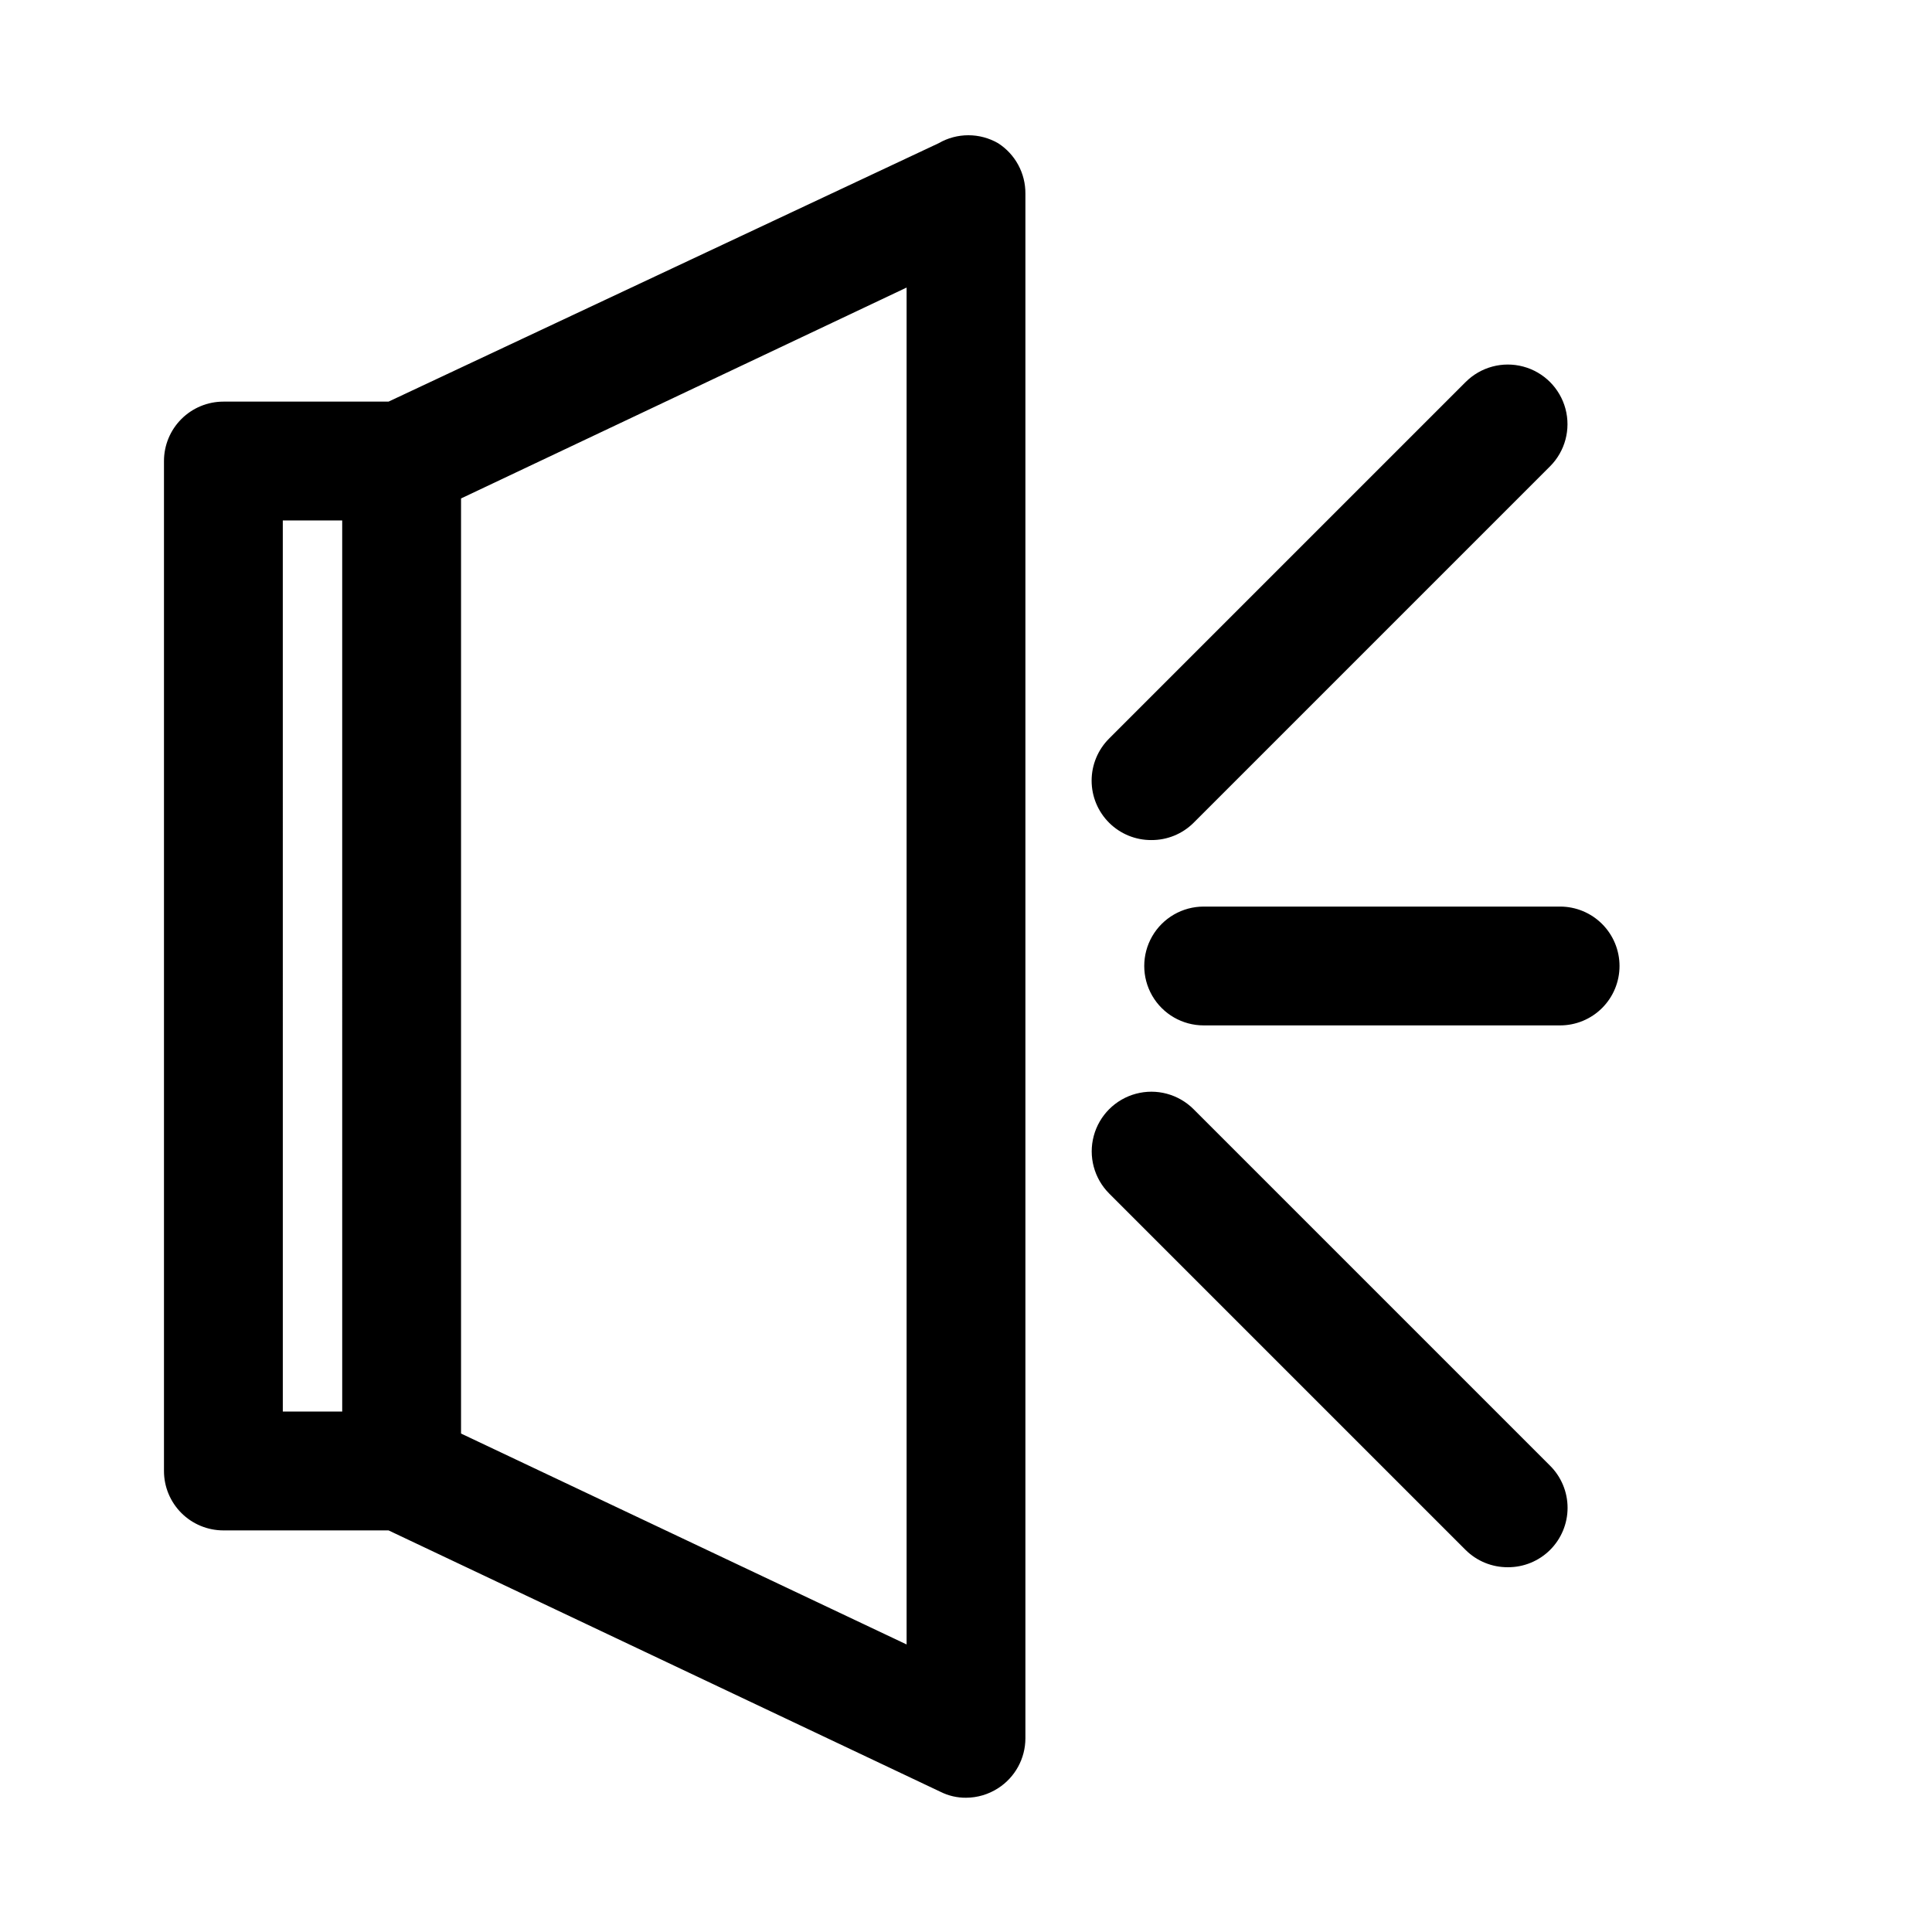
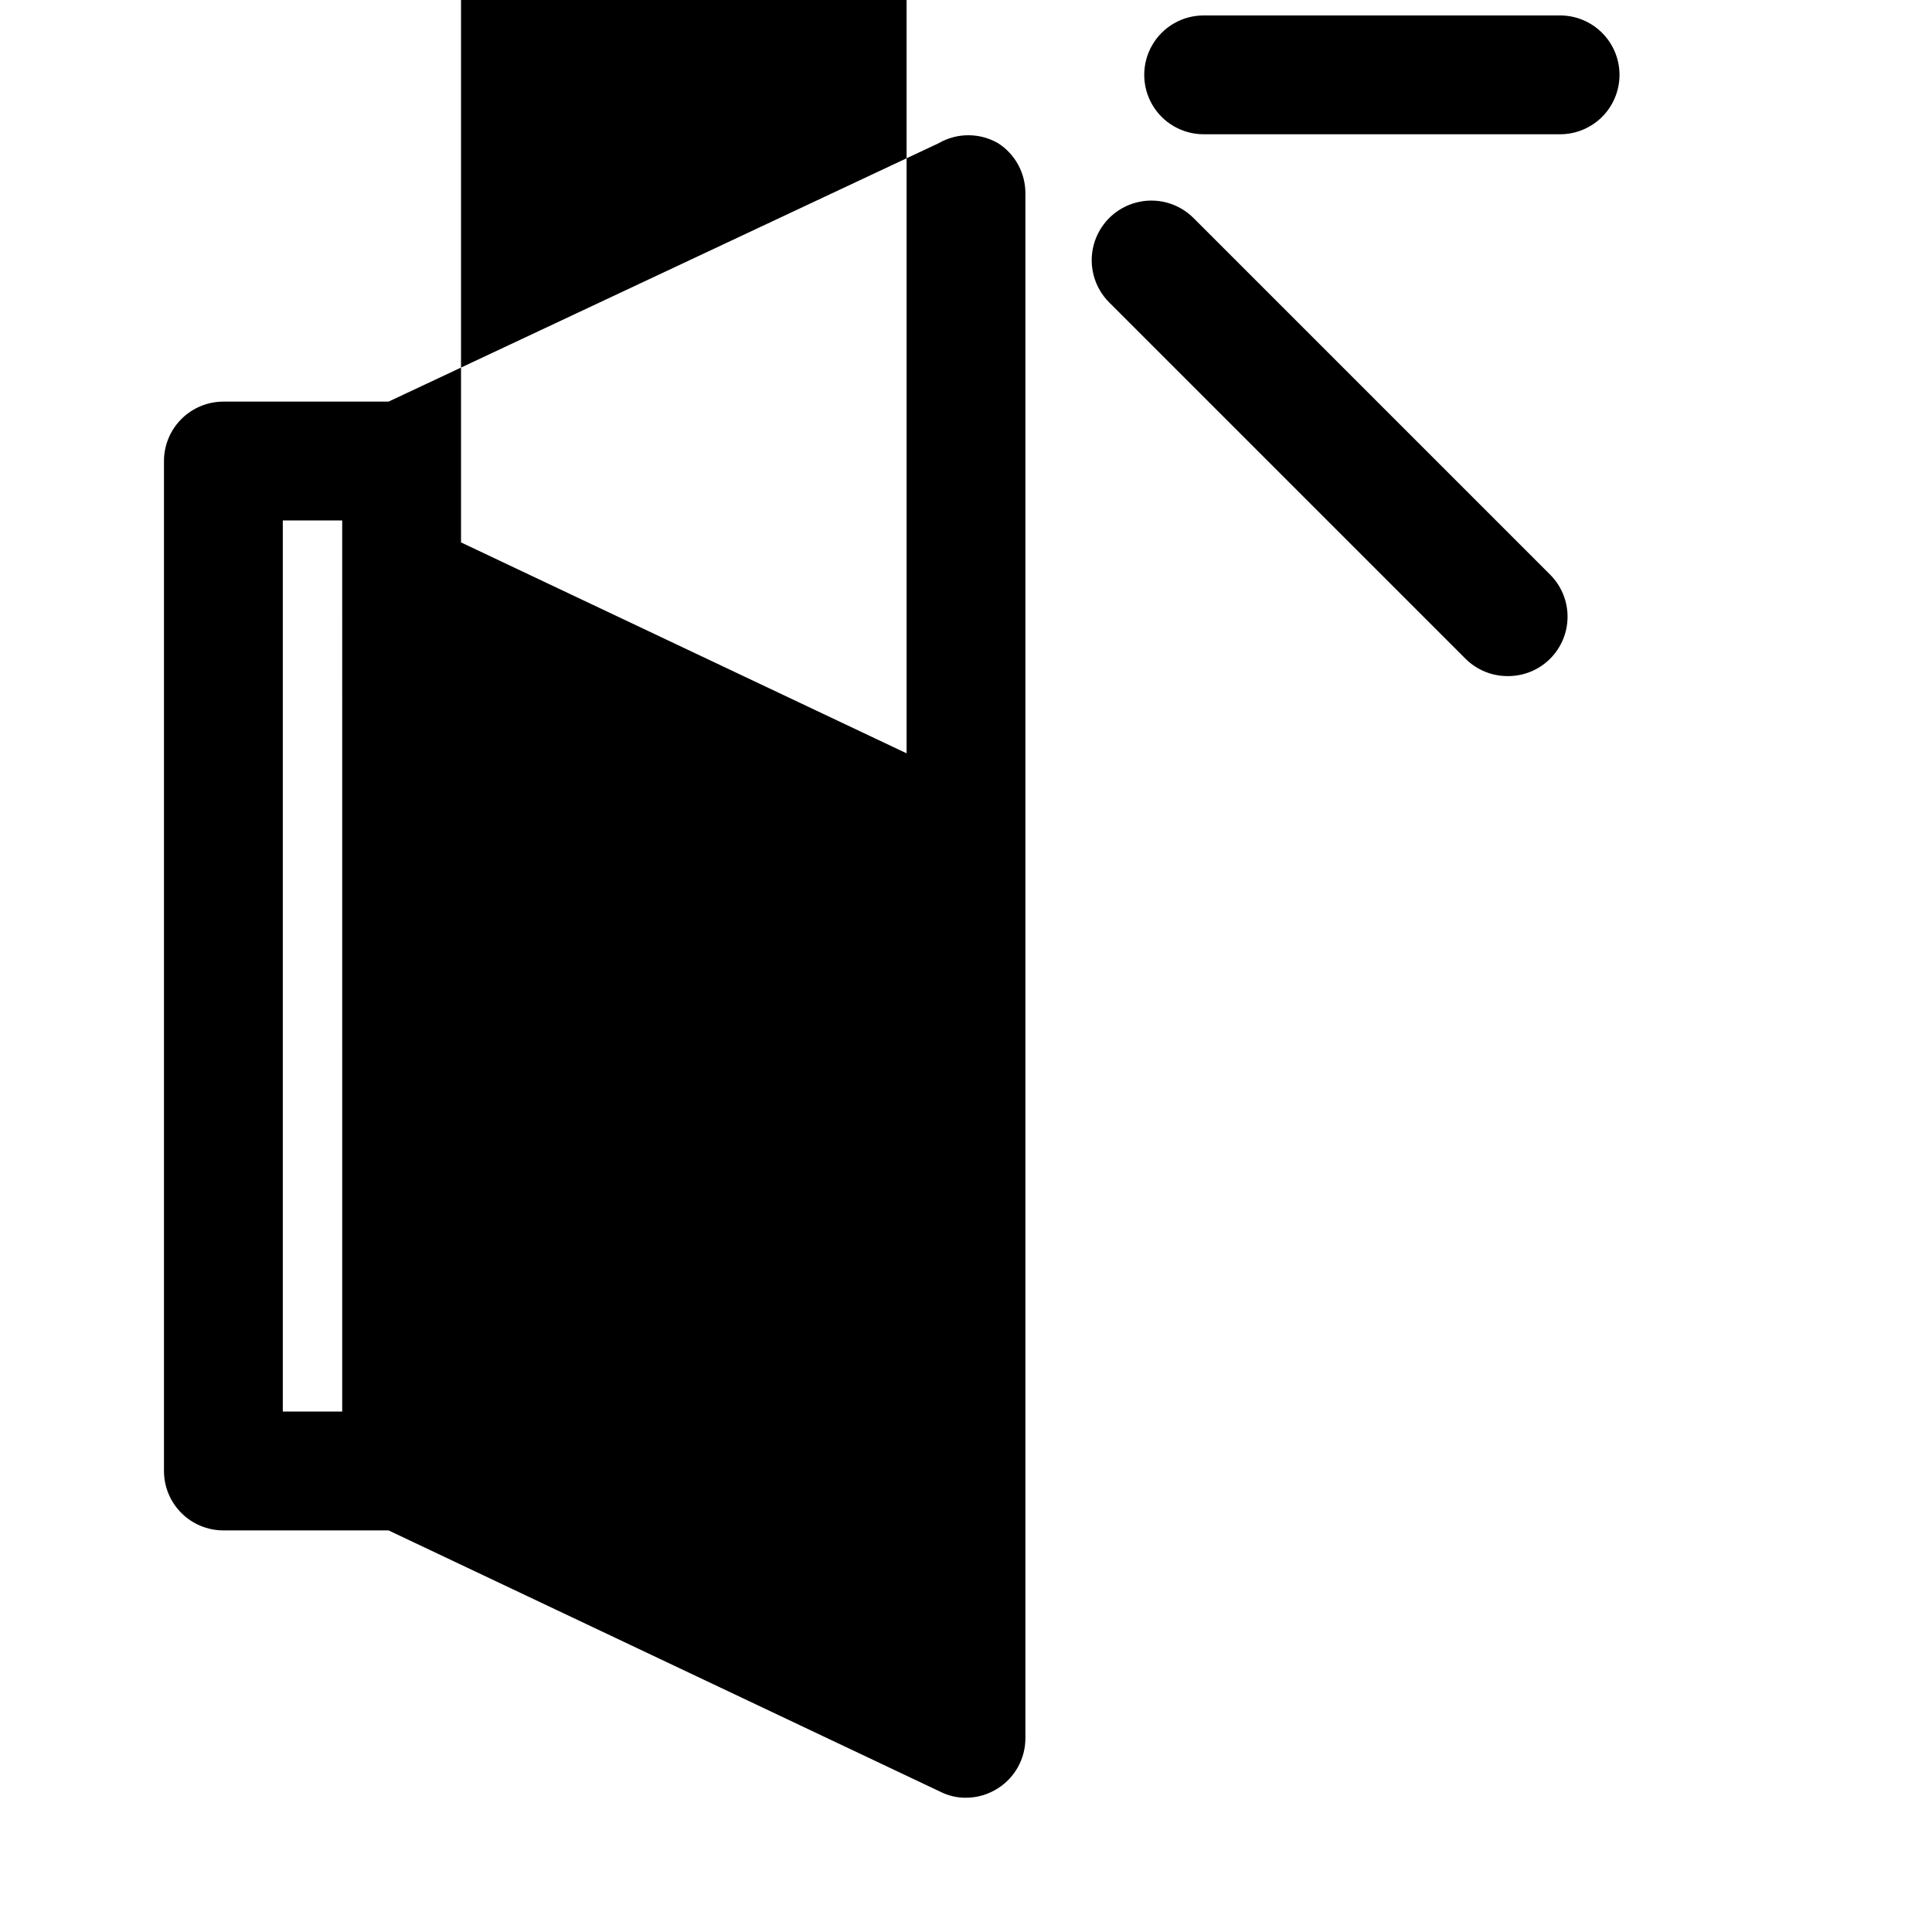
<svg xmlns="http://www.w3.org/2000/svg" fill="#000000" width="800px" height="800px" version="1.1" viewBox="144 144 512 512">
-   <path d="m408.5 181.95c-2.394-1.383-5.109-2.109-7.871-2.109-2.766 0-5.481 0.727-7.871 2.109l-145.79 68.484h-43.766c-4.176 0-8.18 1.66-11.133 4.613-2.953 2.949-4.613 6.957-4.613 11.133v267.65c0 4.176 1.66 8.18 4.613 11.133s6.957 4.609 11.133 4.609h43.766l146.26 69.273h0.004c2.098 1.055 4.418 1.594 6.769 1.574 3.016-0.008 5.965-0.883 8.5-2.519 4.504-2.891 7.234-7.871 7.242-13.223v-409.35c0.047-5.406-2.688-10.461-7.242-13.379zm-173.81 336.13h-15.742l-0.004-236.16h15.742zm149.57 61.719-118.08-55.895v-247.81l118.08-55.891zm188.93-179.8c0 4.176-1.66 8.18-4.613 11.133-2.953 2.949-6.957 4.609-11.133 4.609h-94.461c-5.625 0-10.824-3-13.637-7.871s-2.812-10.875 0-15.746 8.012-7.871 13.637-7.871h94.465-0.004c4.176 0 8.18 1.66 11.133 4.613 2.953 2.953 4.613 6.957 4.613 11.133zm-18.422 132.41c2.981 2.957 4.656 6.981 4.656 11.18 0 4.195-1.676 8.219-4.656 11.176-2.969 2.949-6.992 4.59-11.176 4.566-4.188 0.023-8.207-1.617-11.18-4.566l-94.465-94.465c-3.992-3.992-5.555-9.812-4.09-15.27 1.461-5.453 5.723-9.715 11.176-11.176 5.457-1.465 11.277 0.098 15.27 4.09zm-116.82-170.35c-2.981-2.957-4.656-6.981-4.656-11.176 0-4.199 1.676-8.223 4.656-11.18l94.465-94.465c3.992-3.992 9.812-5.555 15.27-4.09 5.457 1.461 9.715 5.723 11.18 11.176 1.461 5.457-0.098 11.277-4.094 15.27l-94.465 94.465c-2.969 2.949-6.992 4.59-11.176 4.566-4.188 0.023-8.207-1.617-11.18-4.566z" />
+   <path d="m408.5 181.95c-2.394-1.383-5.109-2.109-7.871-2.109-2.766 0-5.481 0.727-7.871 2.109l-145.79 68.484h-43.766c-4.176 0-8.18 1.66-11.133 4.613-2.953 2.949-4.613 6.957-4.613 11.133v267.65c0 4.176 1.66 8.18 4.613 11.133s6.957 4.609 11.133 4.609h43.766l146.26 69.273h0.004c2.098 1.055 4.418 1.594 6.769 1.574 3.016-0.008 5.965-0.883 8.5-2.519 4.504-2.891 7.234-7.871 7.242-13.223v-409.35c0.047-5.406-2.688-10.461-7.242-13.379zm-173.81 336.13h-15.742l-0.004-236.16h15.742m149.57 61.719-118.08-55.895v-247.81l118.08-55.891zm188.93-179.8c0 4.176-1.66 8.18-4.613 11.133-2.953 2.949-6.957 4.609-11.133 4.609h-94.461c-5.625 0-10.824-3-13.637-7.871s-2.812-10.875 0-15.746 8.012-7.871 13.637-7.871h94.465-0.004c4.176 0 8.18 1.66 11.133 4.613 2.953 2.953 4.613 6.957 4.613 11.133zm-18.422 132.41c2.981 2.957 4.656 6.981 4.656 11.18 0 4.195-1.676 8.219-4.656 11.176-2.969 2.949-6.992 4.59-11.176 4.566-4.188 0.023-8.207-1.617-11.18-4.566l-94.465-94.465c-3.992-3.992-5.555-9.812-4.09-15.27 1.461-5.453 5.723-9.715 11.176-11.176 5.457-1.465 11.277 0.098 15.27 4.09zm-116.82-170.35c-2.981-2.957-4.656-6.981-4.656-11.176 0-4.199 1.676-8.223 4.656-11.18l94.465-94.465c3.992-3.992 9.812-5.555 15.27-4.09 5.457 1.461 9.715 5.723 11.18 11.176 1.461 5.457-0.098 11.277-4.094 15.27l-94.465 94.465c-2.969 2.949-6.992 4.59-11.176 4.566-4.188 0.023-8.207-1.617-11.18-4.566z" />
</svg>